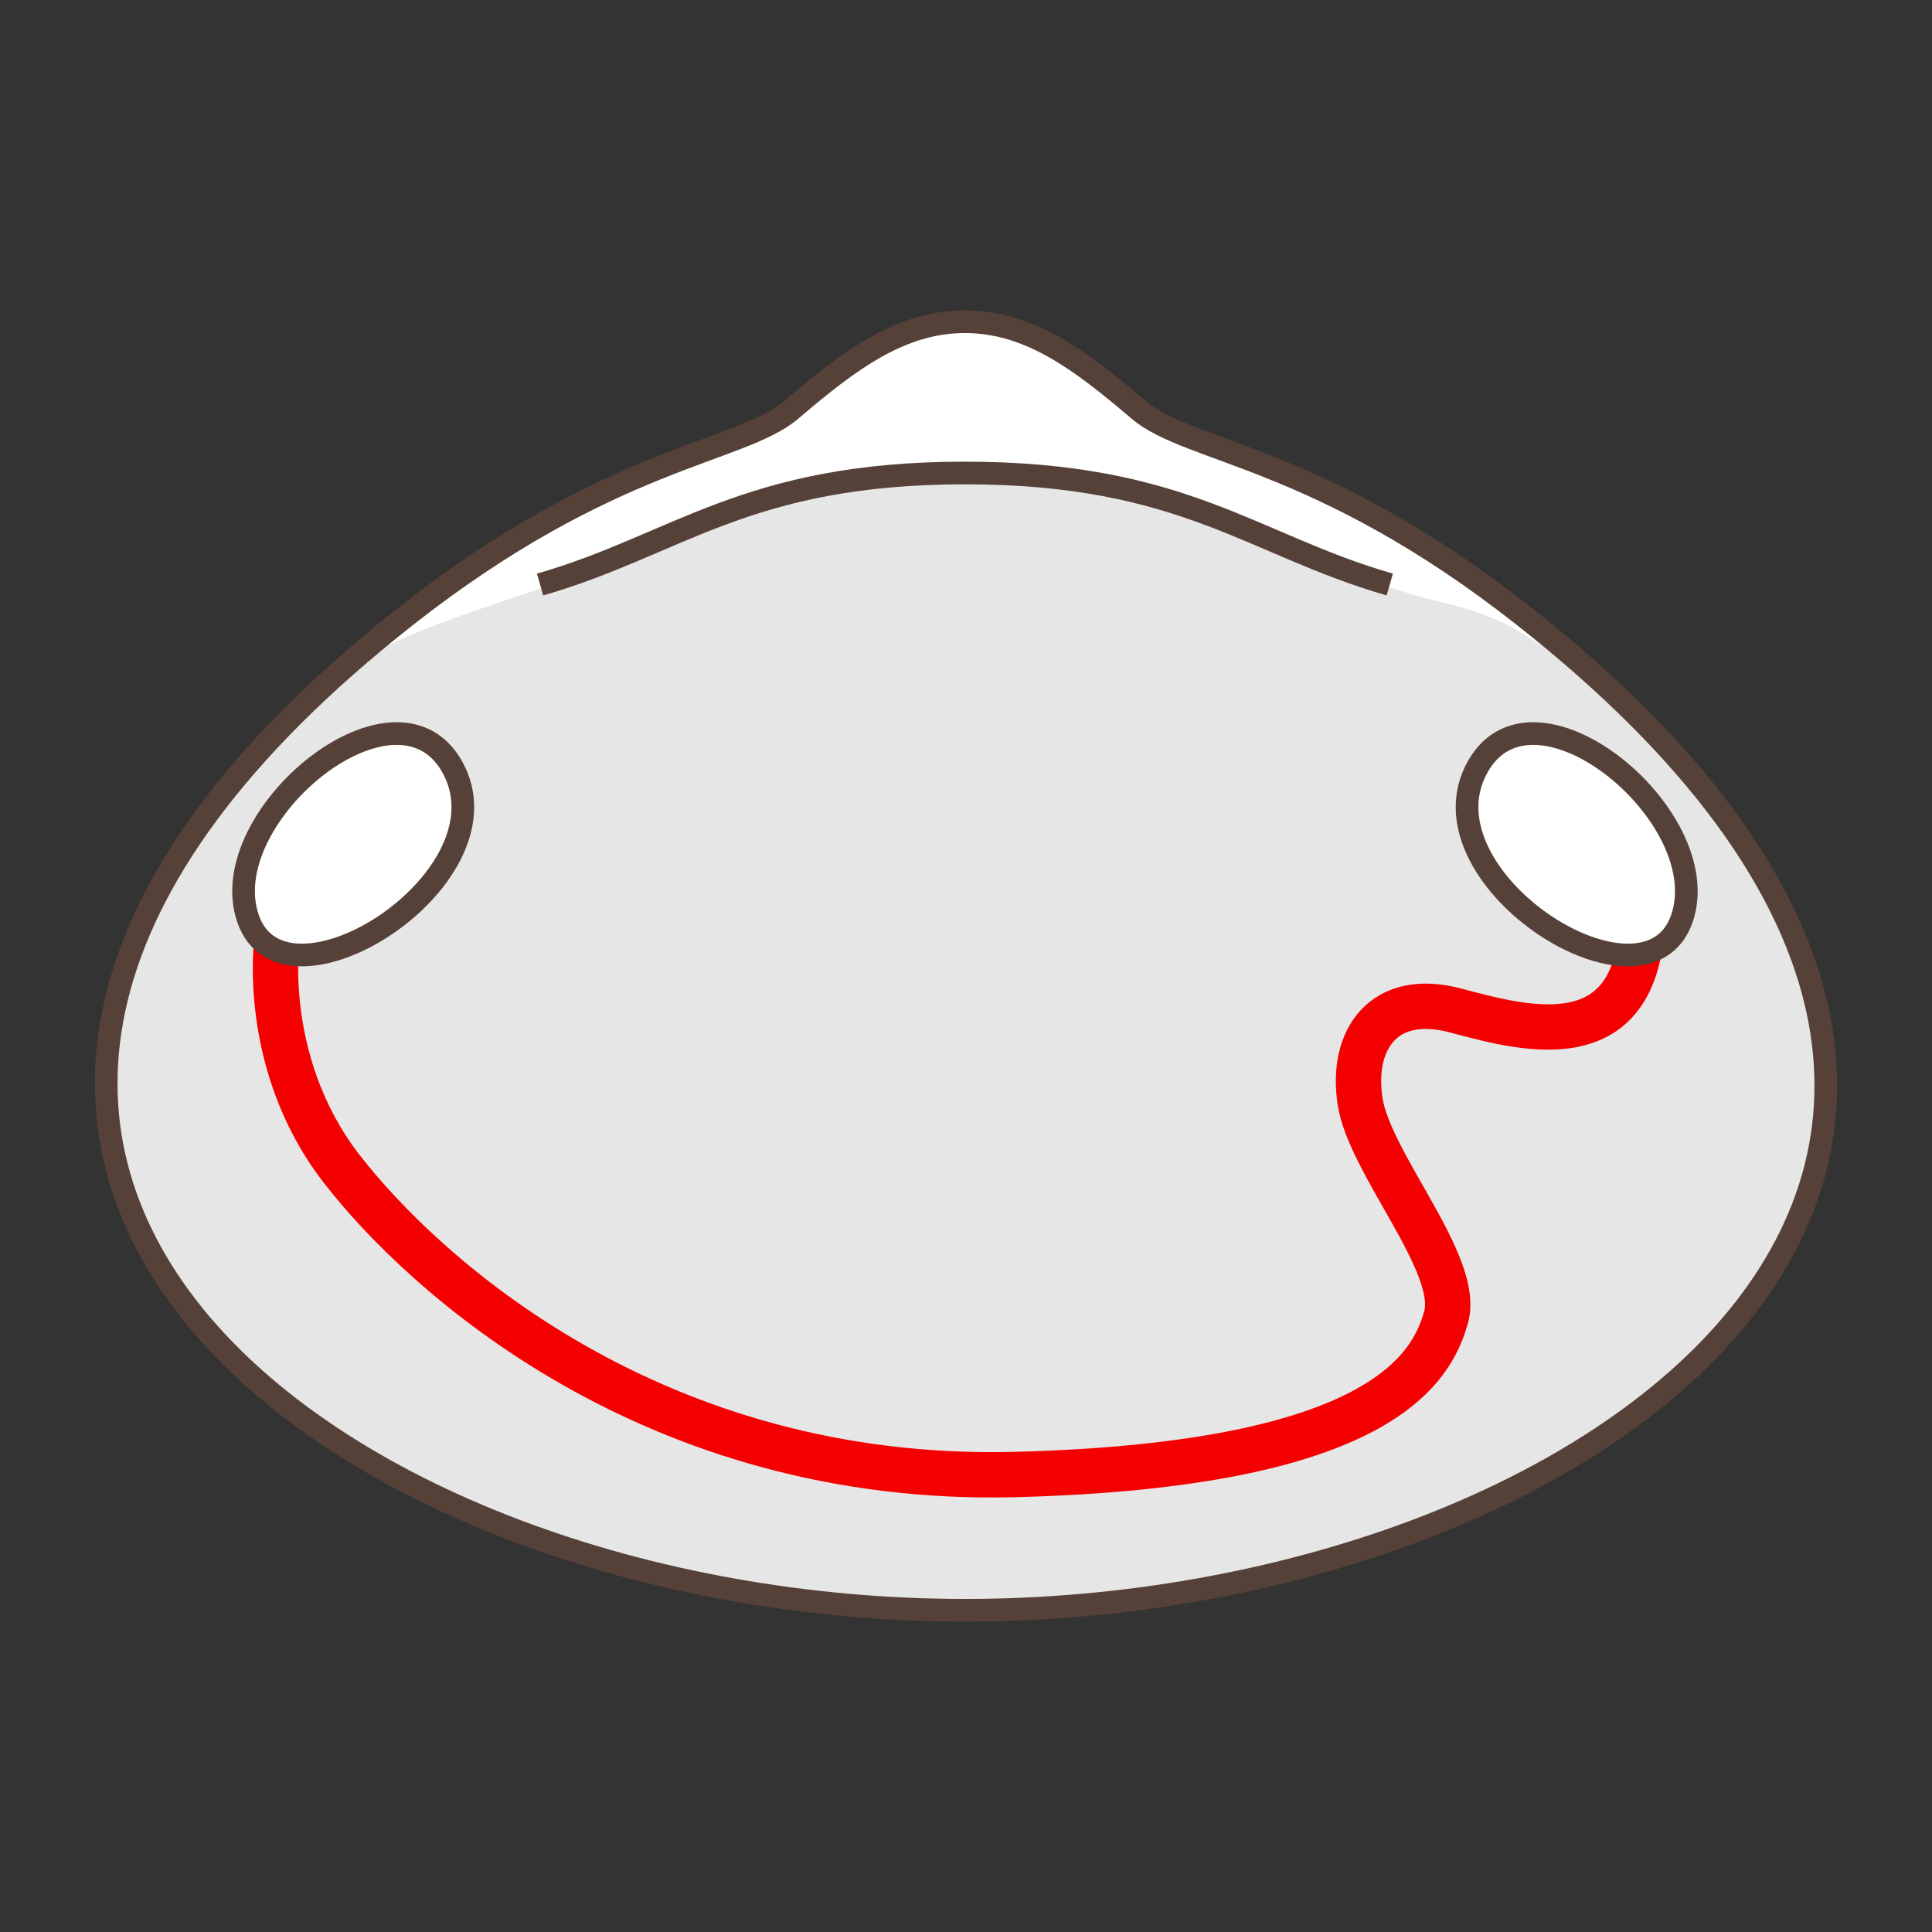
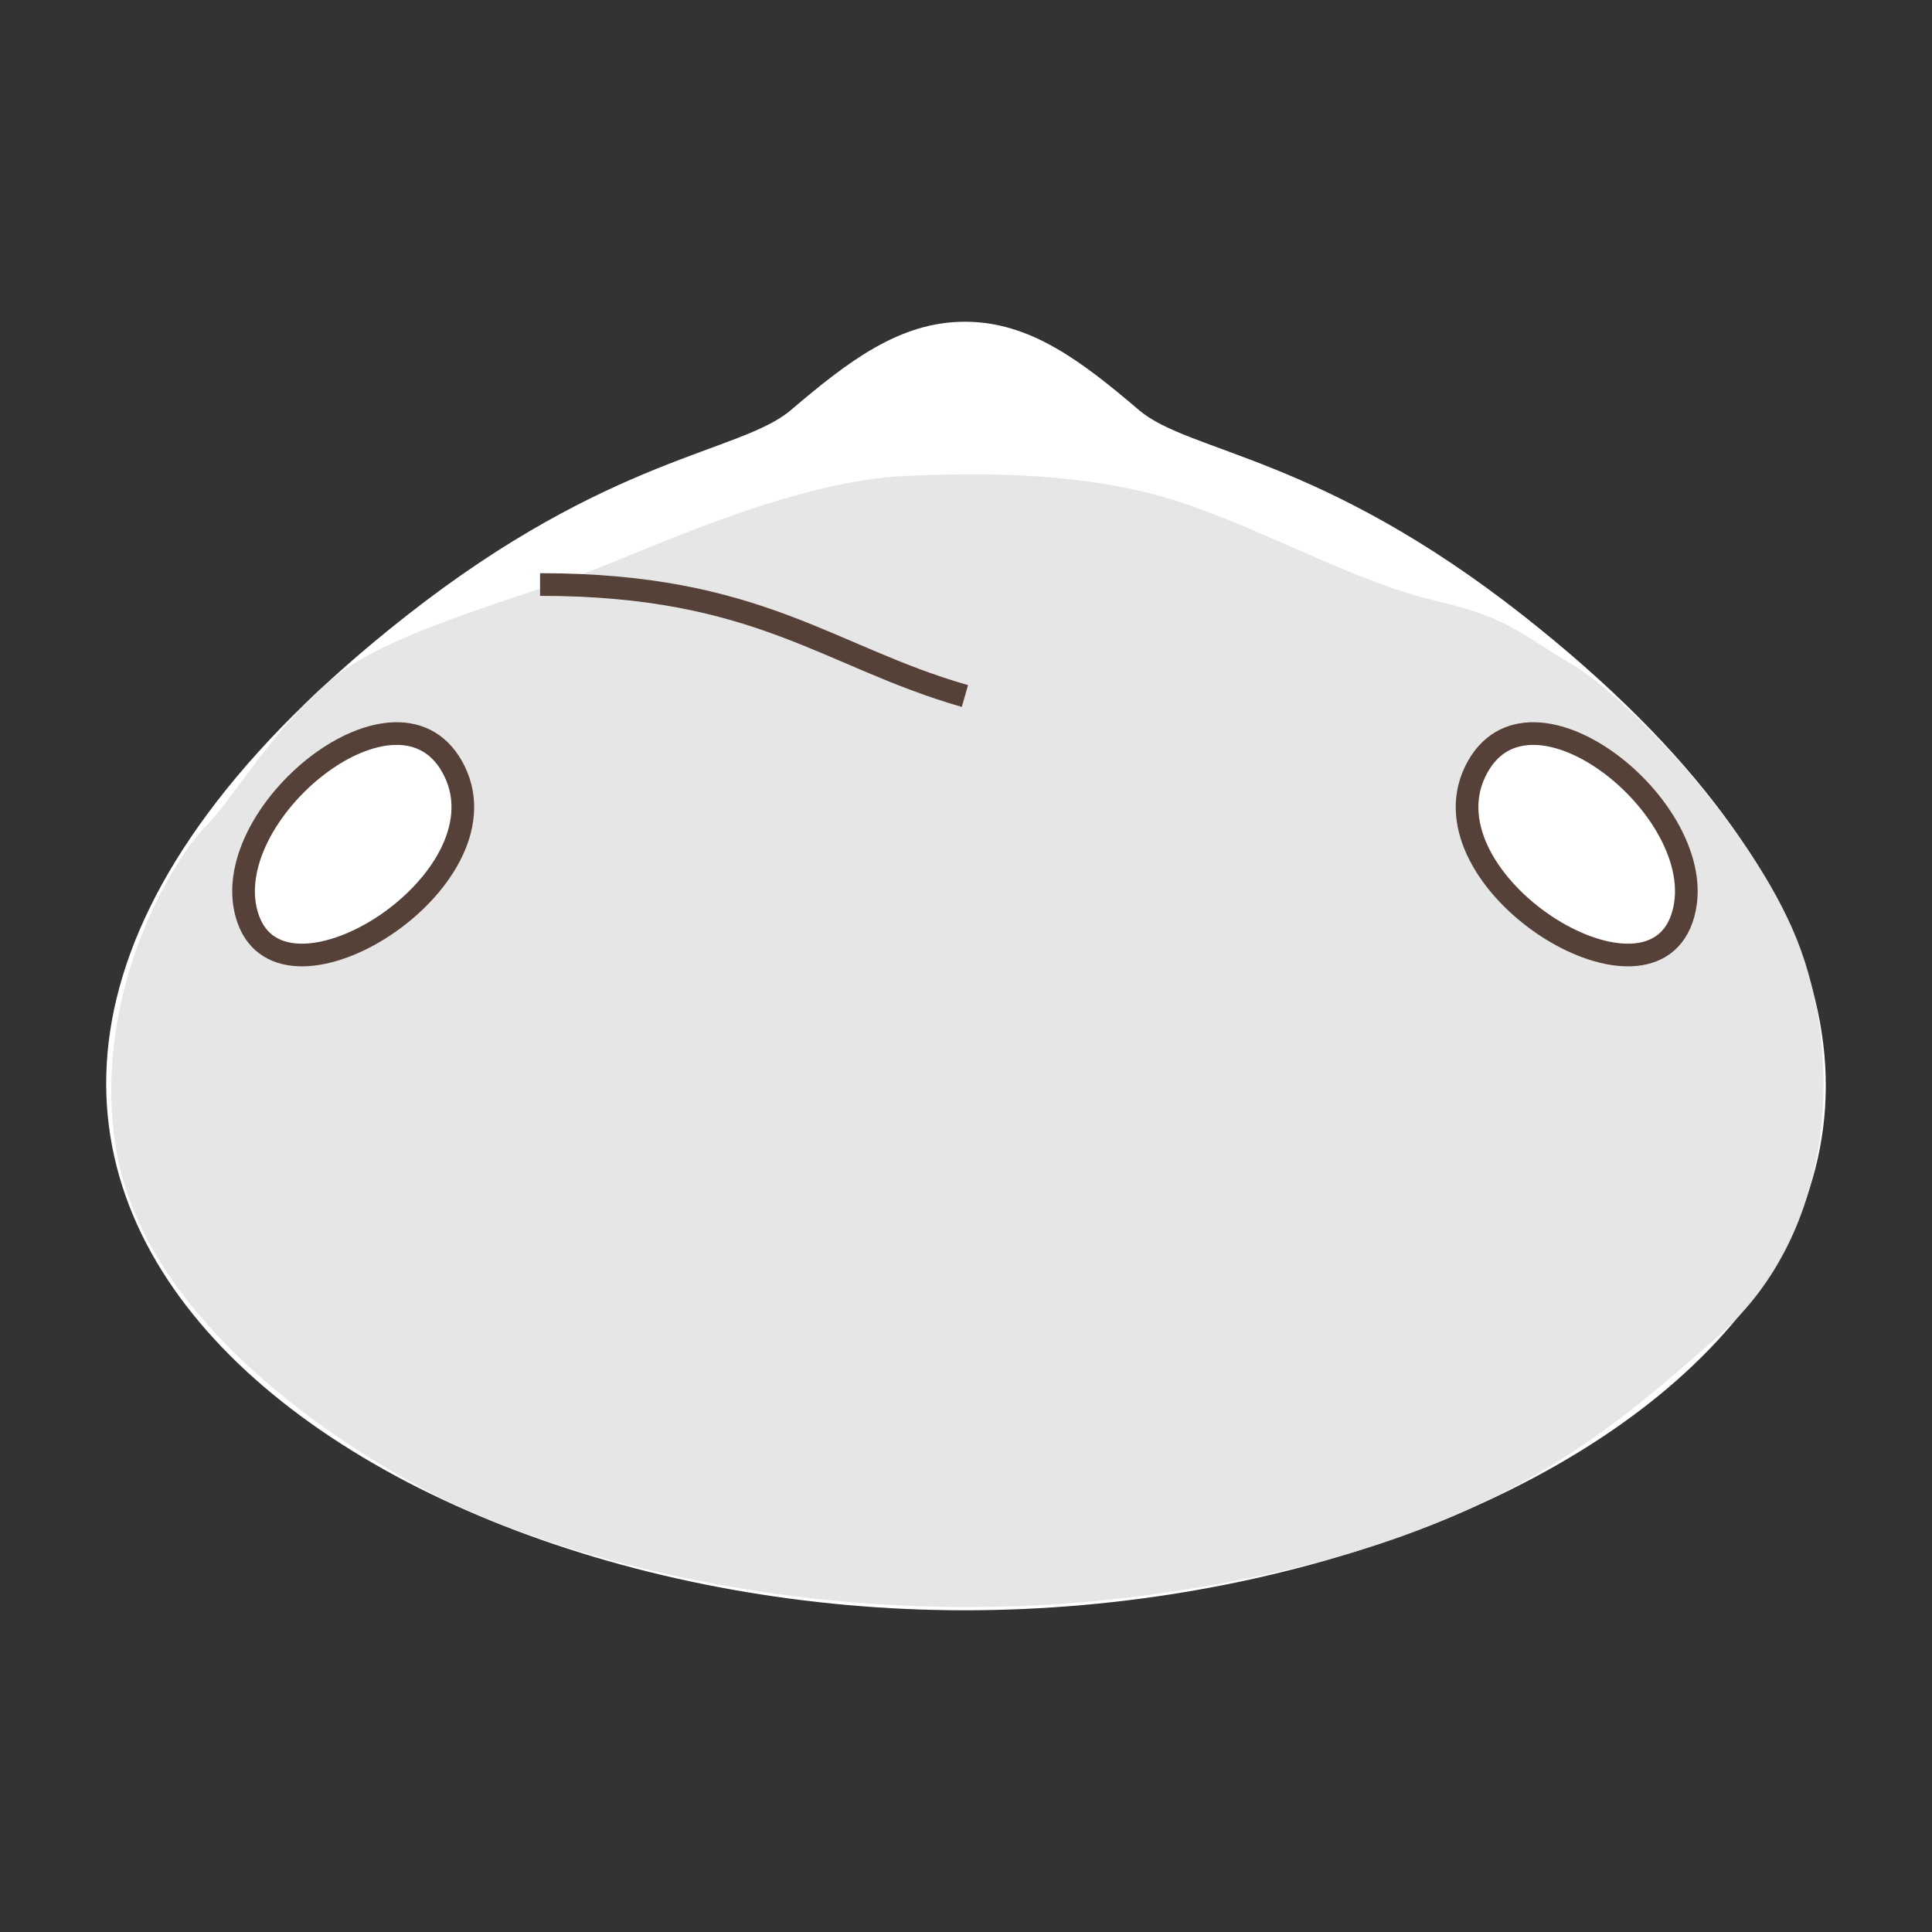
<svg xmlns="http://www.w3.org/2000/svg" version="1.1" x="0px" y="0px" width="100px" height="100px" viewBox="0 0 100 100" enable-background="new 0 0 100 100" xml:space="preserve">
  <rect x="0" y="0" width="100" height="100" fill="#333333" stroke="none" />
  <g id="Ebene_1">
</g>
  <g id="Außenrand">
-     <rect fill="none" width="100" height="100" />
    <g>
      <path fill-rule="evenodd" clip-rule="evenodd" fill="#FFFFFF" d="M49.945,83.348c-32.65,0-64.25-23.687-28.934-51.457    c10.586-8.323,17.311-8.44,19.928-10.667c3-2.557,5.649-4.571,9.006-4.571c3.357,0,6.007,2.015,9.006,4.571    c2.617,2.228,9.35,2.334,19.928,10.667C114.444,59.909,82.594,83.348,49.945,83.348L49.945,83.348z" />
      <path fill-rule="evenodd" clip-rule="evenodd" fill="#E6E6E6" d="M10.668,42.744c1.645-1.645,4.234-6.35,7.763-8.468    c3.529-2.116,9.174-3.529,12.703-4.939c3.529-1.413,10.352-4.471,15.762-4.705c5.41-0.236,10.115,0,14.35,1.411    c4.234,1.413,8.976,4.091,12.976,5.031c3.998,0.942,4.289,1.647,7.112,3.294c2.821,1.647,9.319,8.377,11.672,14.258    s2.115,15.057-4,20.467c-6.116,5.411-12.468,11.058-29.17,13.41c-16.705,2.353-31.289-1.884-37.875-5.412    c-6.586-3.529-14.82-9.879-15.997-17.879C4.787,51.215,9.021,44.392,10.668,42.744L10.668,42.744z" />
-       <path fill-rule="evenodd" clip-rule="evenodd" fill="none" stroke="#F50000" stroke-width="2.347" stroke-linecap="round" stroke-linejoin="round" stroke-miterlimit="2.414" d="    M14.942,45.869c-0.99,2.227-1.485,9.159,2.724,14.606c4.208,5.446,16.092,16.34,34.907,15.845    c18.815-0.495,21.538-5.446,22.282-8.171c0.741-2.723-3.962-7.921-4.457-11.141c-0.495-3.217,1.237-5.693,4.952-4.703    c3.713,0.99,9.901,2.723,9.654-5.693" />
-       <path fill-rule="evenodd" clip-rule="evenodd" fill="none" stroke="#554137" stroke-width="1.173" stroke-miterlimit="2.414" d="    M27.954,30.254c7.102-2.037,10.651-5.772,21.991-5.772c11.338,0,14.89,3.735,21.989,5.772" />
-       <path fill-rule="evenodd" clip-rule="evenodd" fill="none" stroke="#554137" stroke-width="1.173" stroke-miterlimit="2.414" d="    M49.945,83.348c-32.65,0-64.25-23.687-28.934-51.457c10.586-8.323,17.311-8.44,19.928-10.667c3-2.557,5.649-4.571,9.006-4.571    c3.357,0,6.007,2.015,9.006,4.571c2.617,2.228,9.35,2.334,19.928,10.667C114.444,59.909,82.594,83.348,49.945,83.348    L49.945,83.348z" />
+       <path fill-rule="evenodd" clip-rule="evenodd" fill="none" stroke="#554137" stroke-width="1.173" stroke-miterlimit="2.414" d="    M27.954,30.254c11.338,0,14.89,3.735,21.989,5.772" />
      <path fill-rule="evenodd" clip-rule="evenodd" fill="#FFFFFF" stroke="#554137" stroke-width="1.173" stroke-miterlimit="2.414" d="    M23.534,39.937c-2.754-5.702-12.567,2.272-10.691,7.625S26.289,45.639,23.534,39.937L23.534,39.937z" />
      <path fill-rule="evenodd" clip-rule="evenodd" fill="#FFFFFF" stroke="#554137" stroke-width="1.173" stroke-miterlimit="2.414" d="    M76.356,39.937c2.755-5.702,12.567,2.272,10.692,7.625C85.171,52.916,73.603,45.639,76.356,39.937L76.356,39.937z" />
    </g>
  </g>
</svg>